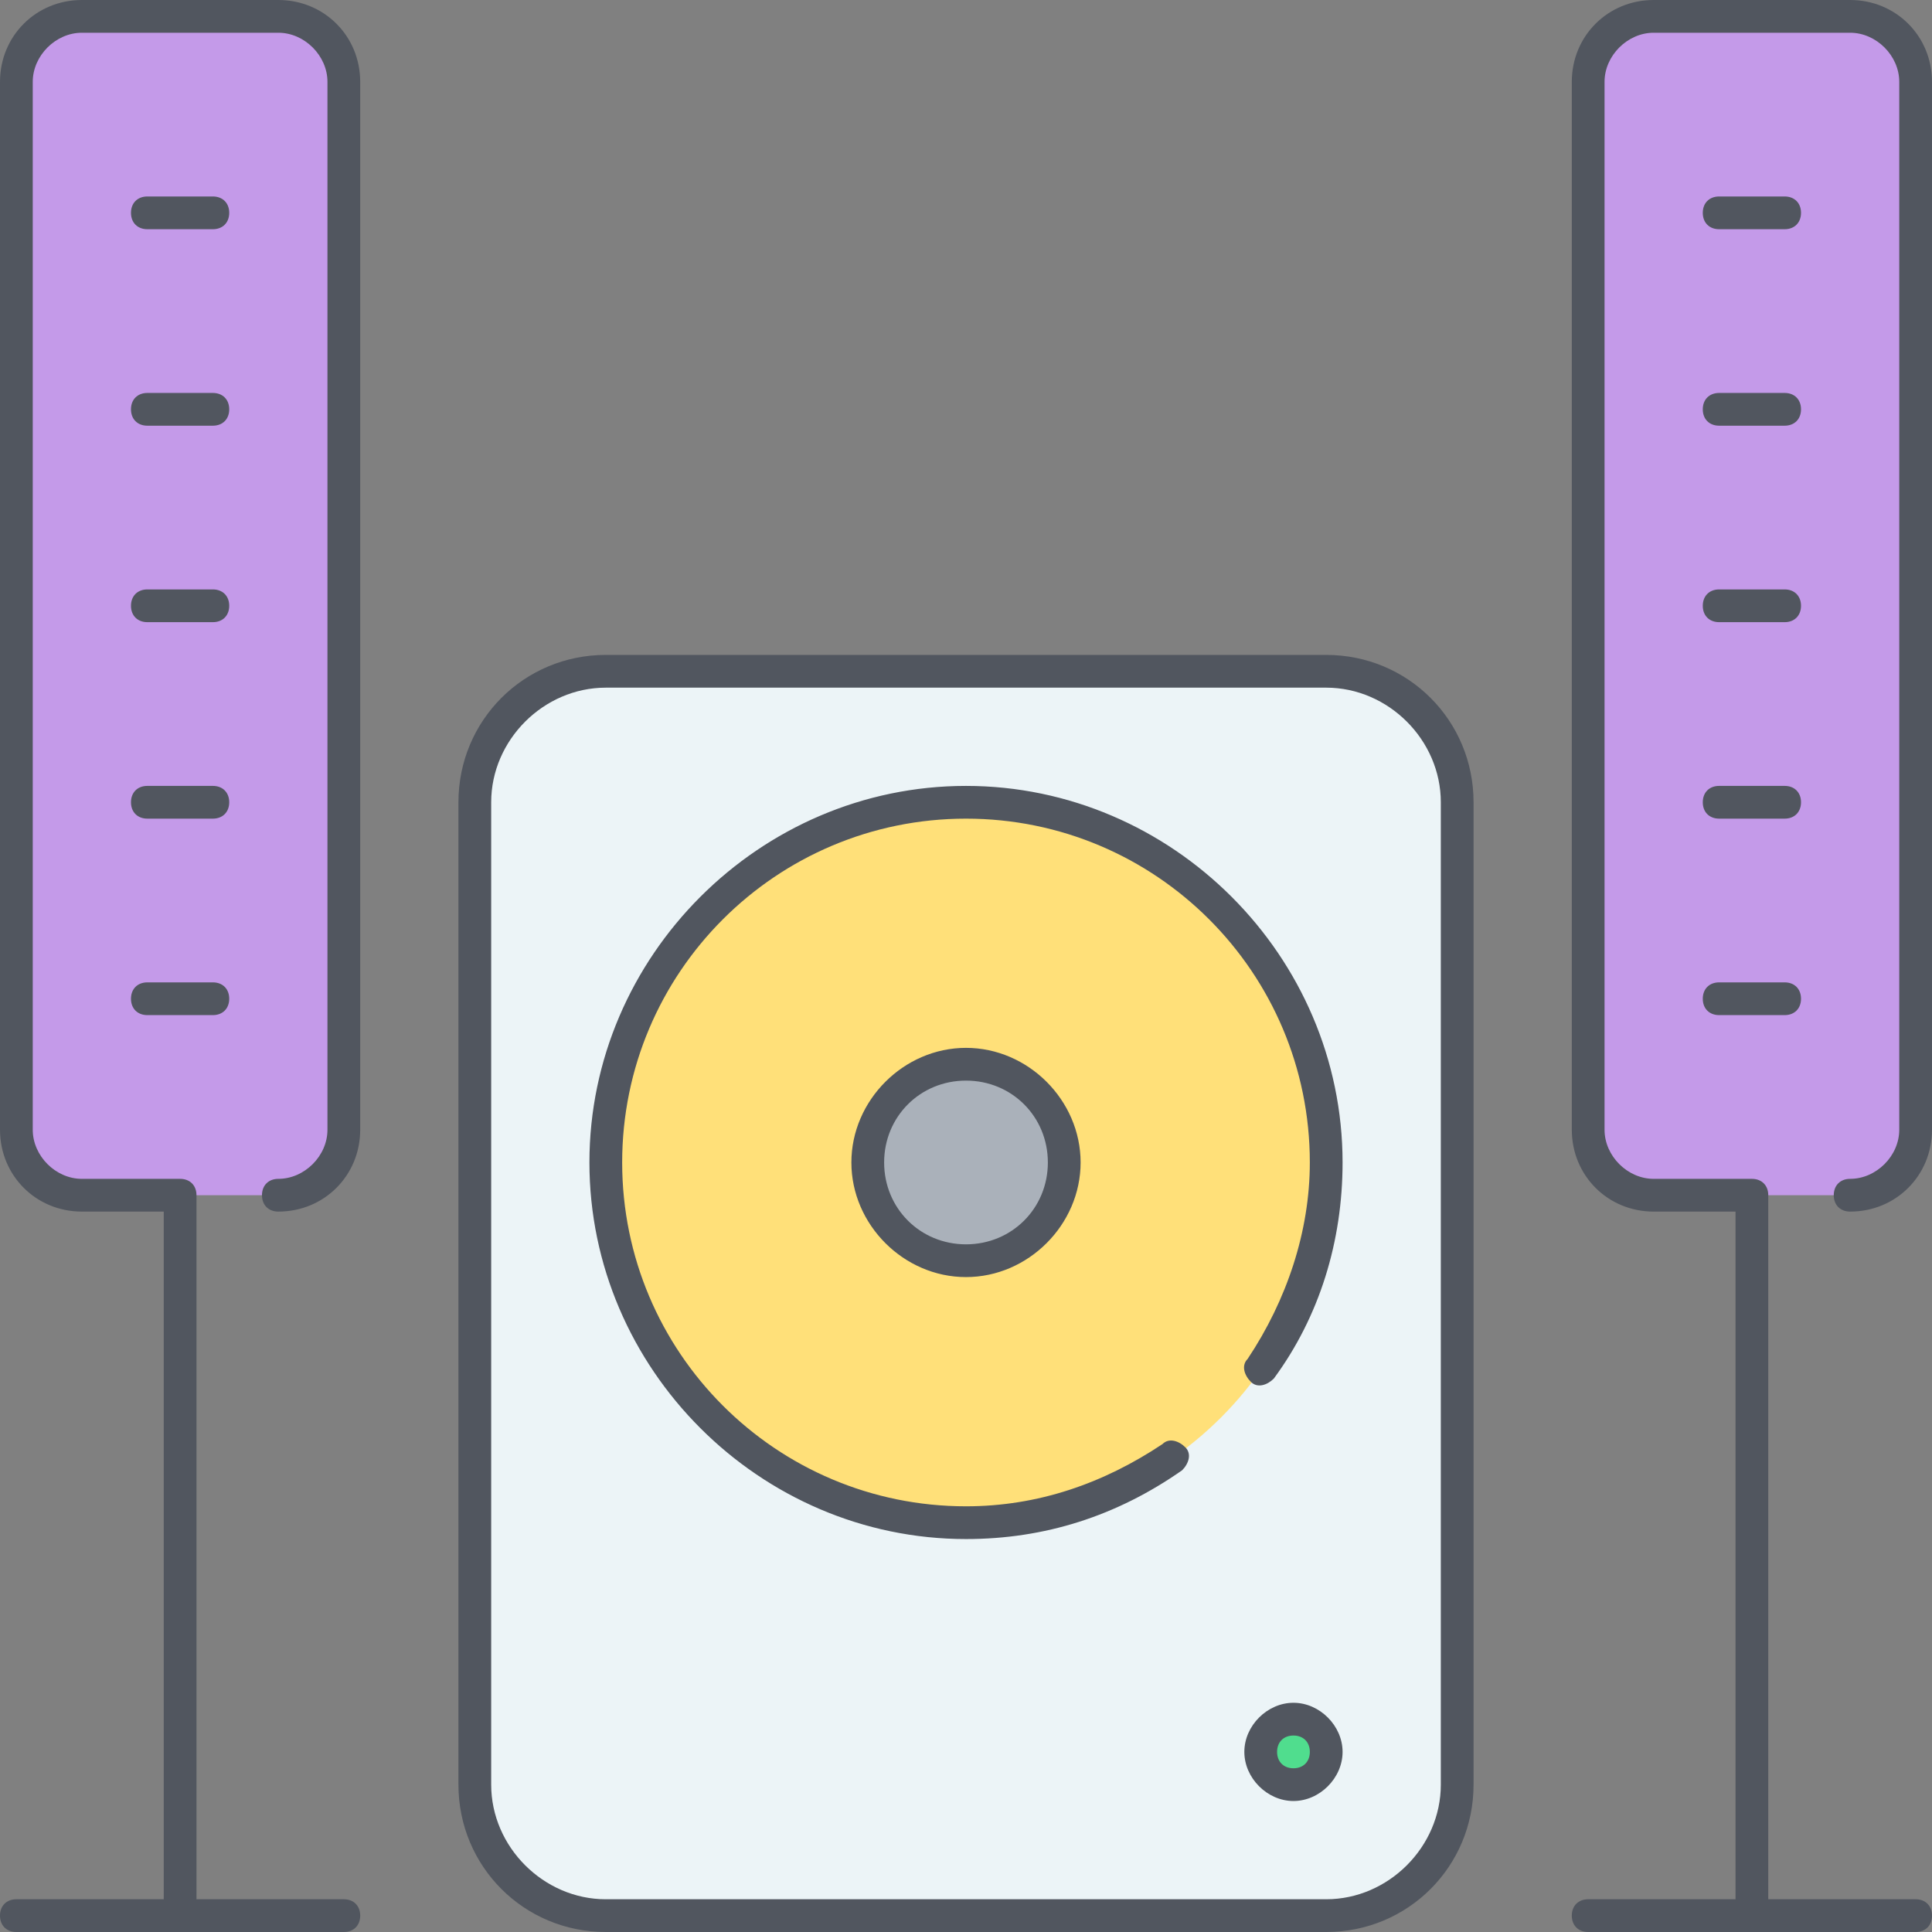
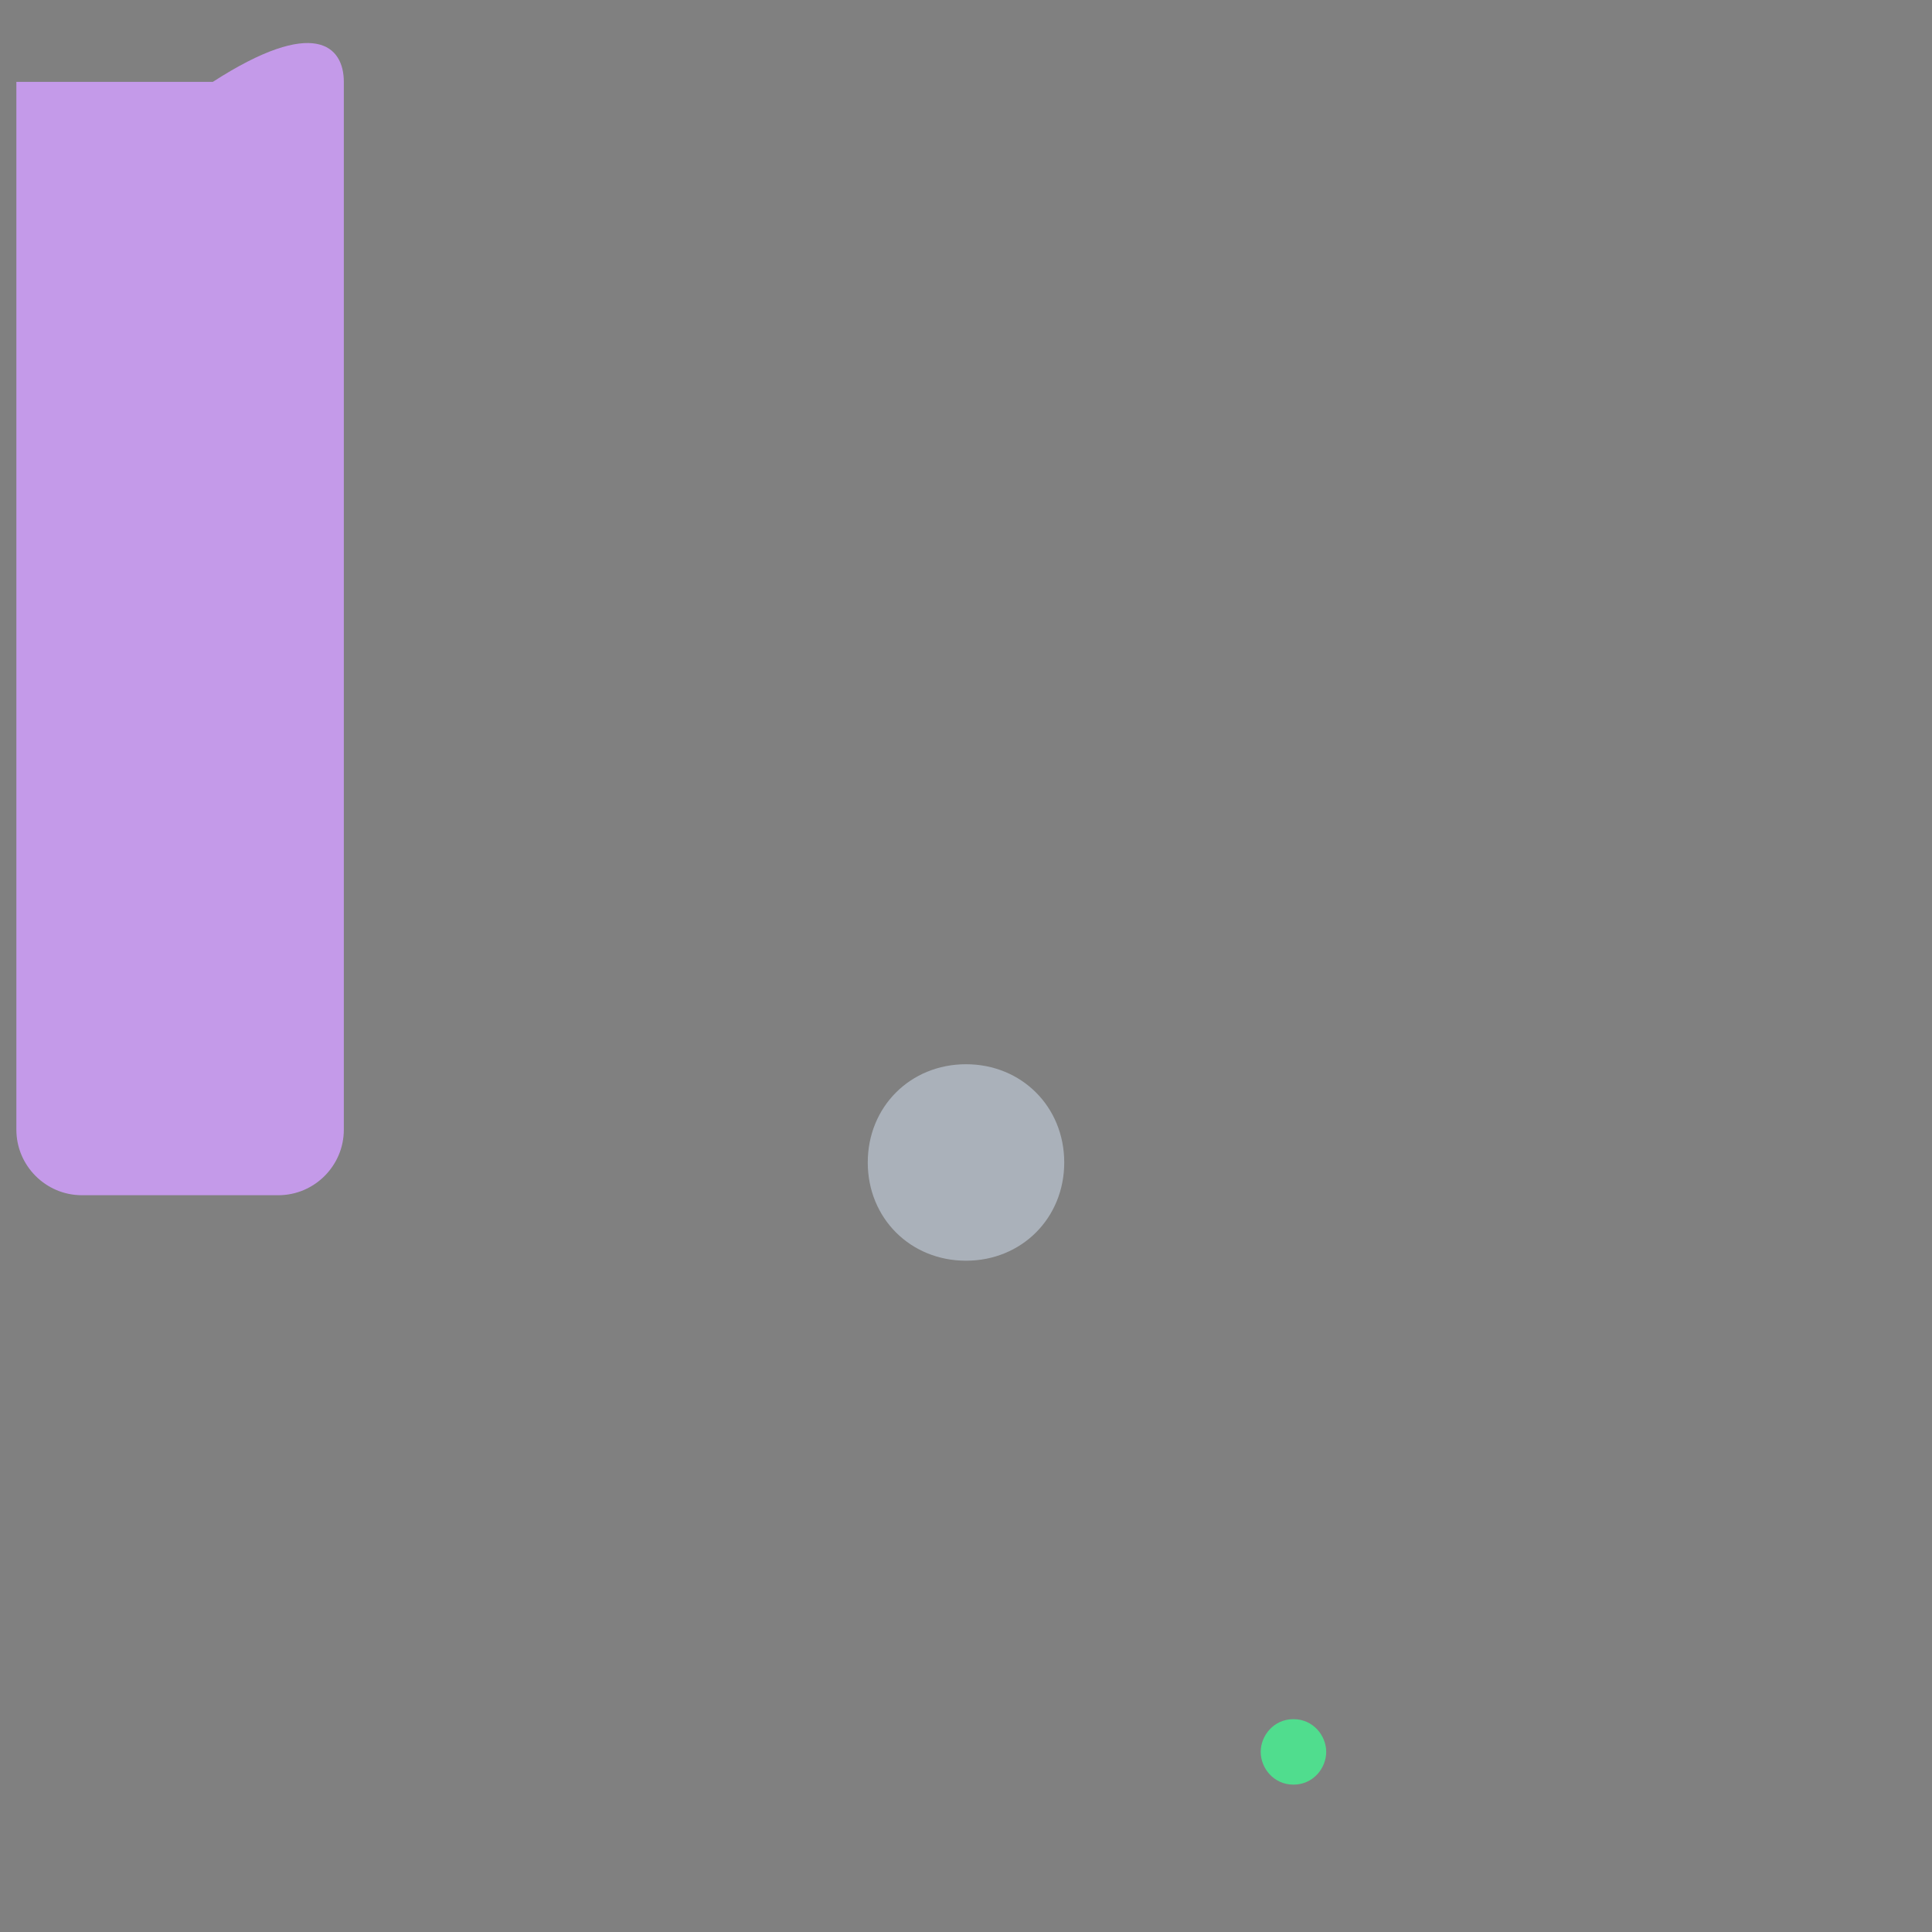
<svg xmlns="http://www.w3.org/2000/svg" version="1.1" id="Layer_1" x="0px" y="0px" viewBox="0 0 503.467 503.467" style="enable-background:new 0 0 503.467 503.467;" xml:space="preserve">
  <rect x="0" y="0" width="503.467" height="503.467" fill="#808080" stroke="none" />
  <g transform="translate(1 1)">
-     <path style="fill:#ECF4F7;" d="M378.733,208.067v256c0,18.773-15.36,34.133-34.133,34.133H156.867   c-18.773,0-34.133-15.36-34.133-34.133v-256c0-18.773,15.36-34.133,34.133-34.133H344.6   C363.373,173.933,378.733,189.293,378.733,208.067" />
-     <path style="fill:#FFE079;" d="M250.733,208.067c52.053,0,93.867,41.813,93.867,93.867S302.787,395.8,250.733,395.8   s-93.867-41.813-93.867-93.867S198.68,208.067,250.733,208.067" />
-     <path style="fill:#C49AE9;" d="M498.2,20.333V293.4c0,9.387-7.68,17.067-17.067,17.067h-25.6h-25.6   c-9.387,0-17.067-7.68-17.067-17.067V20.333c0-9.387,7.68-17.067,17.067-17.067h51.2C490.52,3.267,498.2,10.947,498.2,20.333" />
    <path style="fill:#50DD8E;" d="M336.067,447c5.12,0,8.533,4.267,8.533,8.533s-3.413,8.533-8.533,8.533s-8.533-4.267-8.533-8.533   S330.947,447,336.067,447" />
    <path style="fill:#AAB1BA;" d="M250.733,276.333c14.507,0,25.6,11.093,25.6,25.6s-11.093,25.6-25.6,25.6   c-14.507,0-25.6-11.093-25.6-25.6S236.227,276.333,250.733,276.333" />
-     <path style="fill:#C49AE9;" d="M88.6,20.333V293.4c0,9.387-7.68,17.067-17.067,17.067h-25.6h-25.6   c-9.387,0-17.067-7.68-17.067-17.067V20.333c0-9.387,7.68-17.067,17.067-17.067h51.2C80.92,3.267,88.6,10.947,88.6,20.333" />
+     <path style="fill:#C49AE9;" d="M88.6,20.333V293.4c0,9.387-7.68,17.067-17.067,17.067h-25.6h-25.6   c-9.387,0-17.067-7.68-17.067-17.067V20.333h51.2C80.92,3.267,88.6,10.947,88.6,20.333" />
  </g>
-   <path style="fill:#51565F;" d="M499.2,503.467h-85.333c-2.56,0-4.267-1.707-4.267-4.267c0-2.56,1.707-4.267,4.267-4.267h38.4v-179.2  h-21.333c-11.947,0-21.333-9.387-21.333-21.333V21.333C409.6,9.387,418.987,0,430.933,0h51.2c11.947,0,21.333,9.387,21.333,21.333  V294.4c0,11.947-9.387,21.333-21.333,21.333c-2.56,0-4.267-1.707-4.267-4.267c0-2.56,1.707-4.267,4.267-4.267  c6.827,0,12.8-5.973,12.8-12.8V21.333c0-6.827-5.973-12.8-12.8-12.8h-51.2c-6.827,0-12.8,5.973-12.8,12.8V294.4  c0,6.827,5.973,12.8,12.8,12.8h25.6c2.56,0,4.267,1.707,4.267,4.267v183.467h38.4c2.56,0,4.267,1.707,4.267,4.267  C503.467,501.76,501.76,503.467,499.2,503.467z M345.6,503.467H157.867c-21.333,0-38.4-17.067-38.4-38.4v-256  c0-21.333,17.067-38.4,38.4-38.4H345.6c21.333,0,38.4,17.067,38.4,38.4v256C384,486.4,366.933,503.467,345.6,503.467z   M157.867,179.2c-16.213,0-29.867,13.653-29.867,29.867v256c0,16.213,13.653,29.867,29.867,29.867H345.6  c16.213,0,29.867-13.653,29.867-29.867v-256c0-16.213-13.653-29.867-29.867-29.867H157.867z M89.6,503.467H4.267  C1.707,503.467,0,501.76,0,499.2c0-2.56,1.707-4.267,4.267-4.267h38.4v-179.2H21.333C9.387,315.733,0,306.347,0,294.4V21.333  C0,9.387,9.387,0,21.333,0h51.2C84.48,0,93.867,9.387,93.867,21.333V294.4c0,11.947-9.387,21.333-21.333,21.333  c-2.56,0-4.267-1.707-4.267-4.267c0-2.56,1.707-4.267,4.267-4.267c6.827,0,12.8-5.973,12.8-12.8V21.333  c0-6.827-5.973-12.8-12.8-12.8h-51.2c-6.827,0-12.8,5.973-12.8,12.8V294.4c0,6.827,5.973,12.8,12.8,12.8h25.6  c2.56,0,4.267,1.707,4.267,4.267v183.467h38.4c2.56,0,4.267,1.707,4.267,4.267C93.867,501.76,92.16,503.467,89.6,503.467z   M337.067,469.333c-6.827,0-12.8-5.973-12.8-12.8s5.973-12.8,12.8-12.8s12.8,5.973,12.8,12.8S343.893,469.333,337.067,469.333z   M337.067,452.267c-2.56,0-4.267,1.707-4.267,4.267s1.707,4.267,4.267,4.267s4.267-1.707,4.267-4.267  S339.627,452.267,337.067,452.267z M251.733,401.067c-53.76,0-98.133-44.373-98.133-98.133s44.373-98.133,98.133-98.133  s98.133,44.373,98.133,98.133c0,20.48-5.973,40.107-17.92,56.32c-1.707,1.707-4.267,2.56-5.973,0.853  c-1.707-1.707-2.56-4.267-0.853-5.973c10.24-15.36,16.213-33.28,16.213-51.2c0-49.493-40.107-89.6-89.6-89.6s-89.6,40.107-89.6,89.6  s40.107,89.6,89.6,89.6c18.773,0,35.84-5.973,51.2-16.213c1.707-1.707,4.267-0.853,5.973,0.853c1.707,1.707,0.853,4.267-0.853,5.973  C290.987,395.093,272.213,401.067,251.733,401.067z M251.733,332.8c-16.213,0-29.867-13.653-29.867-29.867  s13.653-29.867,29.867-29.867S281.6,286.72,281.6,302.933S267.947,332.8,251.733,332.8z M251.733,281.6  c-11.947,0-21.333,9.387-21.333,21.333s9.387,21.333,21.333,21.333c11.947,0,21.333-9.387,21.333-21.333S263.68,281.6,251.733,281.6  z M465.067,264.533H448c-2.56,0-4.267-1.707-4.267-4.267c0-2.56,1.707-4.267,4.267-4.267h17.067c2.56,0,4.267,1.707,4.267,4.267  C469.333,262.827,467.627,264.533,465.067,264.533z M55.467,264.533H38.4c-2.56,0-4.267-1.707-4.267-4.267  c0-2.56,1.707-4.267,4.267-4.267h17.067c2.56,0,4.267,1.707,4.267,4.267C59.733,262.827,58.027,264.533,55.467,264.533z   M465.067,213.333H448c-2.56,0-4.267-1.707-4.267-4.267c0-2.56,1.707-4.267,4.267-4.267h17.067c2.56,0,4.267,1.707,4.267,4.267  C469.333,211.627,467.627,213.333,465.067,213.333z M55.467,213.333H38.4c-2.56,0-4.267-1.707-4.267-4.267  c0-2.56,1.707-4.267,4.267-4.267h17.067c2.56,0,4.267,1.707,4.267,4.267C59.733,211.627,58.027,213.333,55.467,213.333z   M465.067,162.133H448c-2.56,0-4.267-1.707-4.267-4.267c0-2.56,1.707-4.267,4.267-4.267h17.067c2.56,0,4.267,1.707,4.267,4.267  C469.333,160.427,467.627,162.133,465.067,162.133z M55.467,162.133H38.4c-2.56,0-4.267-1.707-4.267-4.267  c0-2.56,1.707-4.267,4.267-4.267h17.067c2.56,0,4.267,1.707,4.267,4.267C59.733,160.427,58.027,162.133,55.467,162.133z   M465.067,110.933H448c-2.56,0-4.267-1.707-4.267-4.267S445.44,102.4,448,102.4h17.067c2.56,0,4.267,1.707,4.267,4.267  S467.627,110.933,465.067,110.933z M55.467,110.933H38.4c-2.56,0-4.267-1.707-4.267-4.267S35.84,102.4,38.4,102.4h17.067  c2.56,0,4.267,1.707,4.267,4.267S58.027,110.933,55.467,110.933z M465.067,59.733H448c-2.56,0-4.267-1.707-4.267-4.267  c0-2.56,1.707-4.267,4.267-4.267h17.067c2.56,0,4.267,1.707,4.267,4.267C469.333,58.027,467.627,59.733,465.067,59.733z   M55.467,59.733H38.4c-2.56,0-4.267-1.707-4.267-4.267c0-2.56,1.707-4.267,4.267-4.267h17.067c2.56,0,4.267,1.707,4.267,4.267  C59.733,58.027,58.027,59.733,55.467,59.733z" />
  <g>
</g>
  <g>
</g>
  <g>
</g>
  <g>
</g>
  <g>
</g>
  <g>
</g>
  <g>
</g>
  <g>
</g>
  <g>
</g>
  <g>
</g>
  <g>
</g>
  <g>
</g>
  <g>
</g>
  <g>
</g>
  <g>
</g>
</svg>